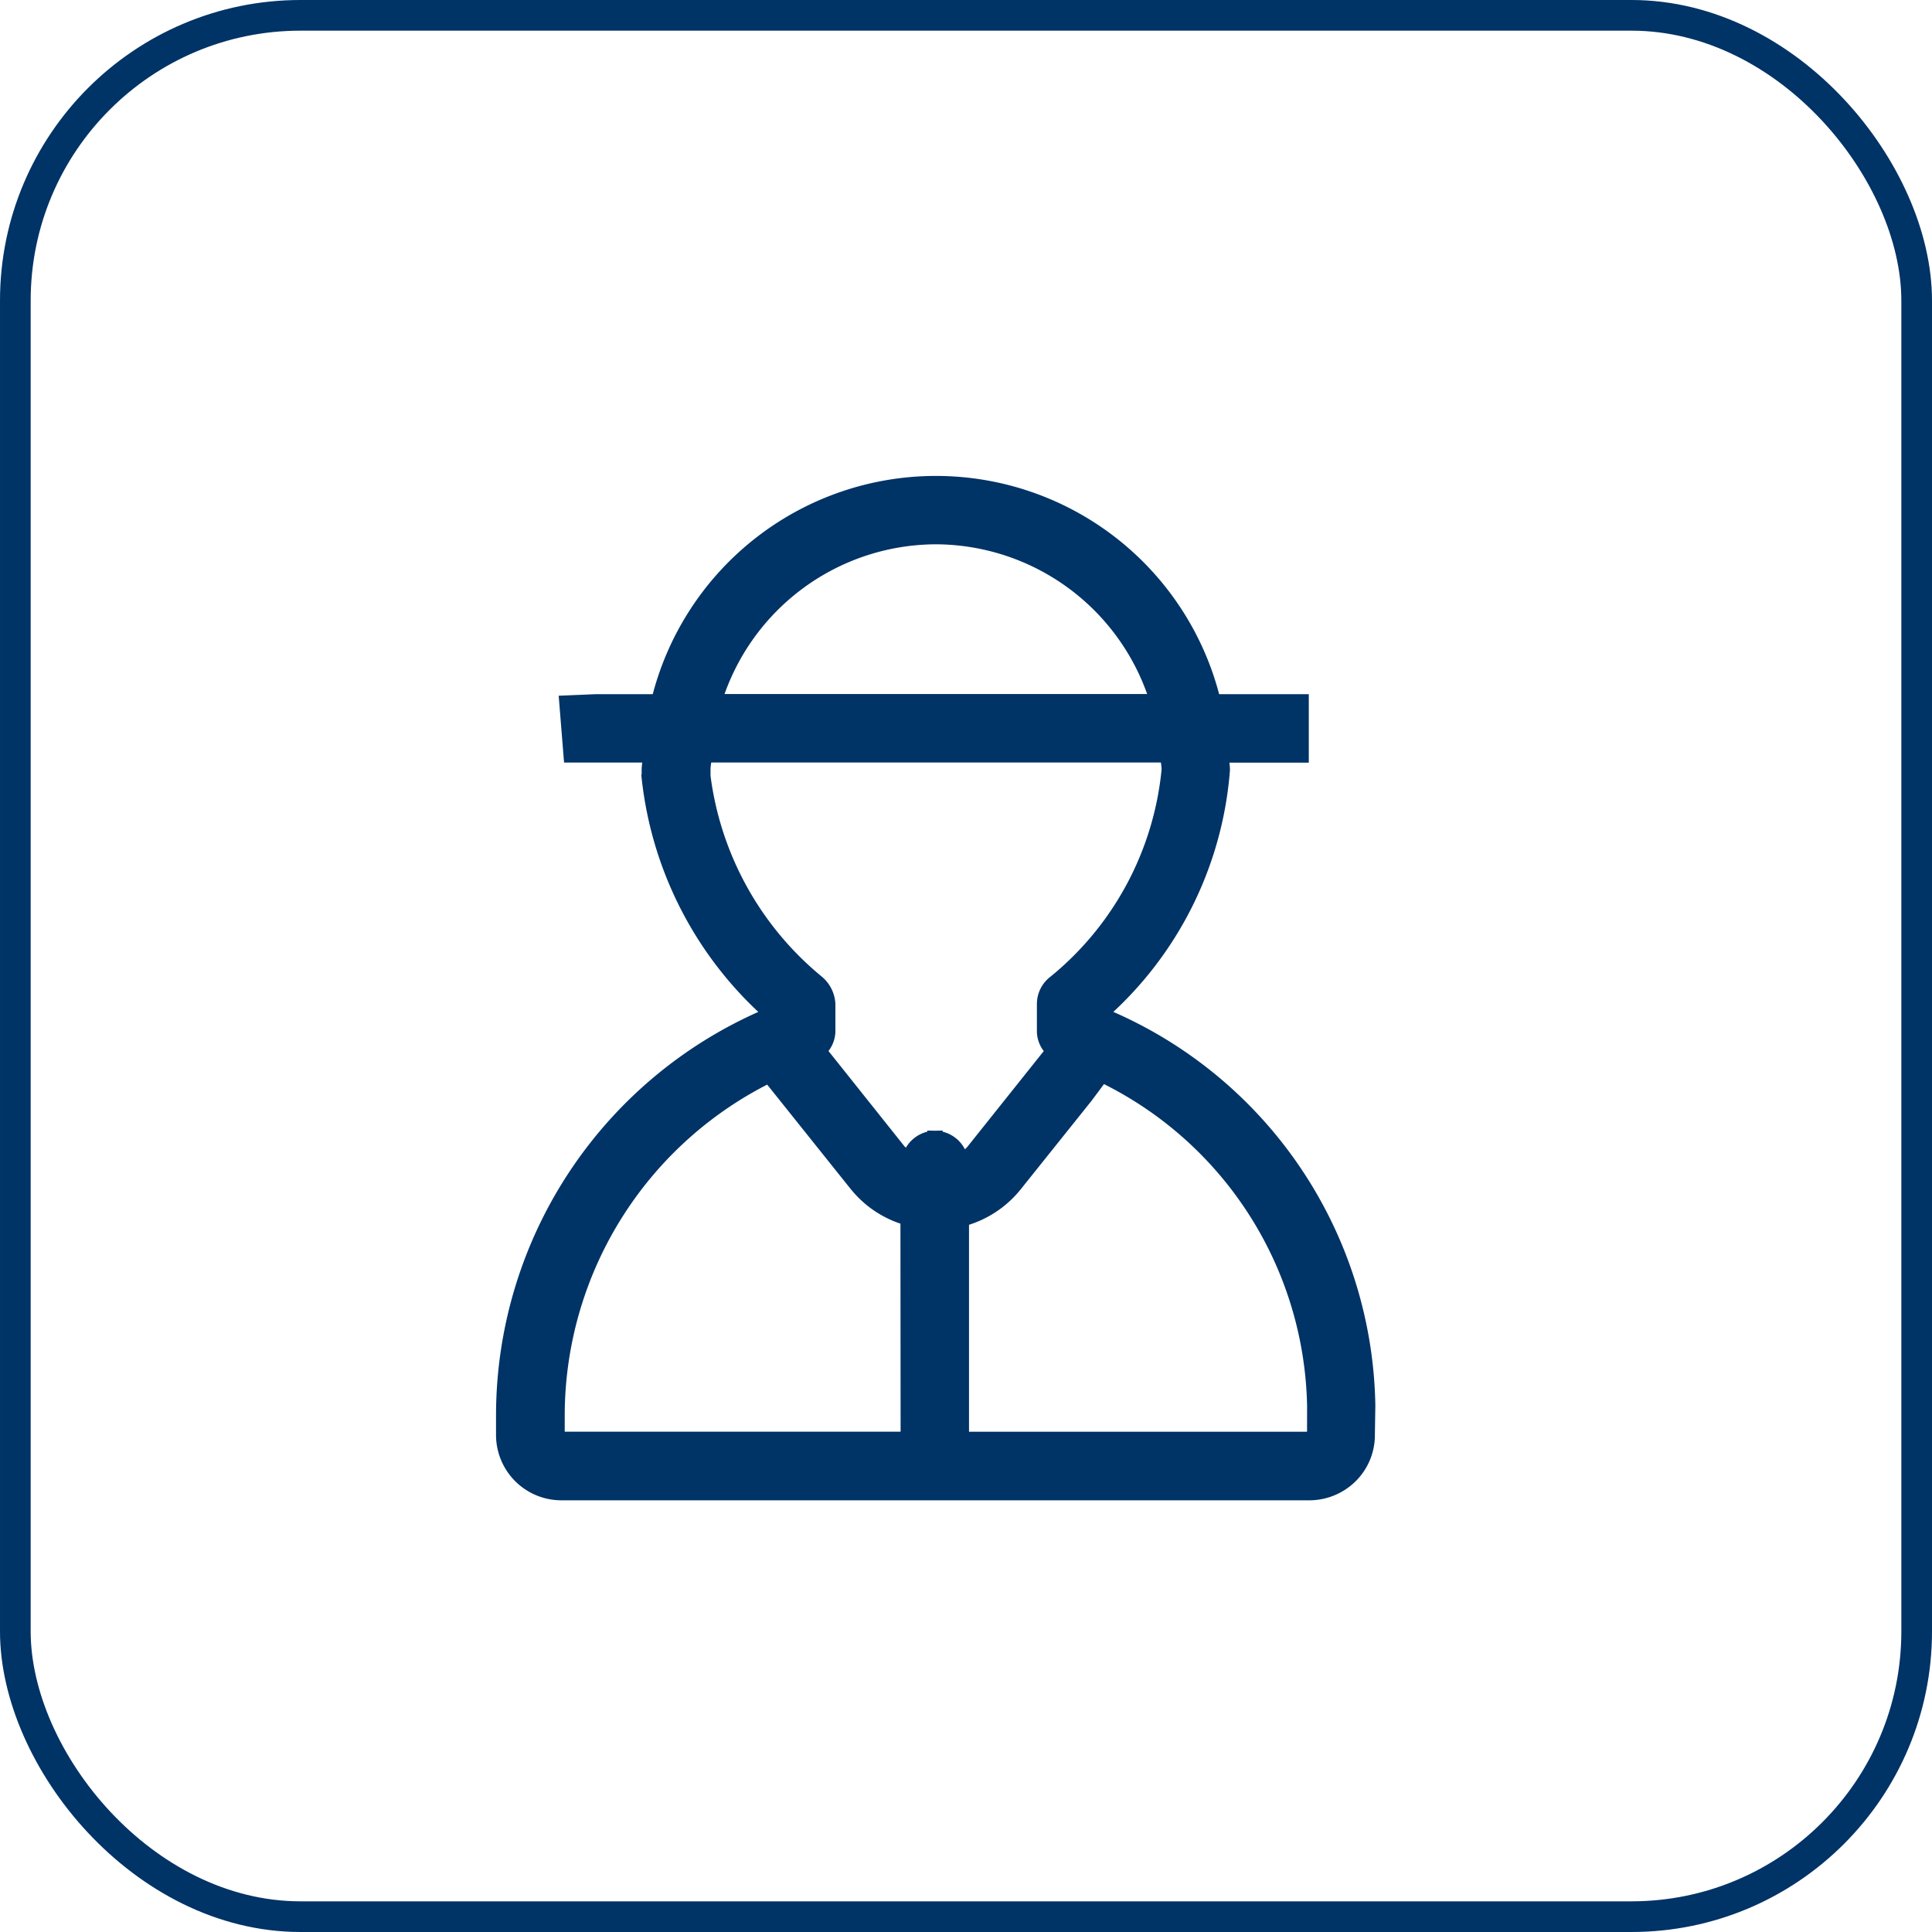
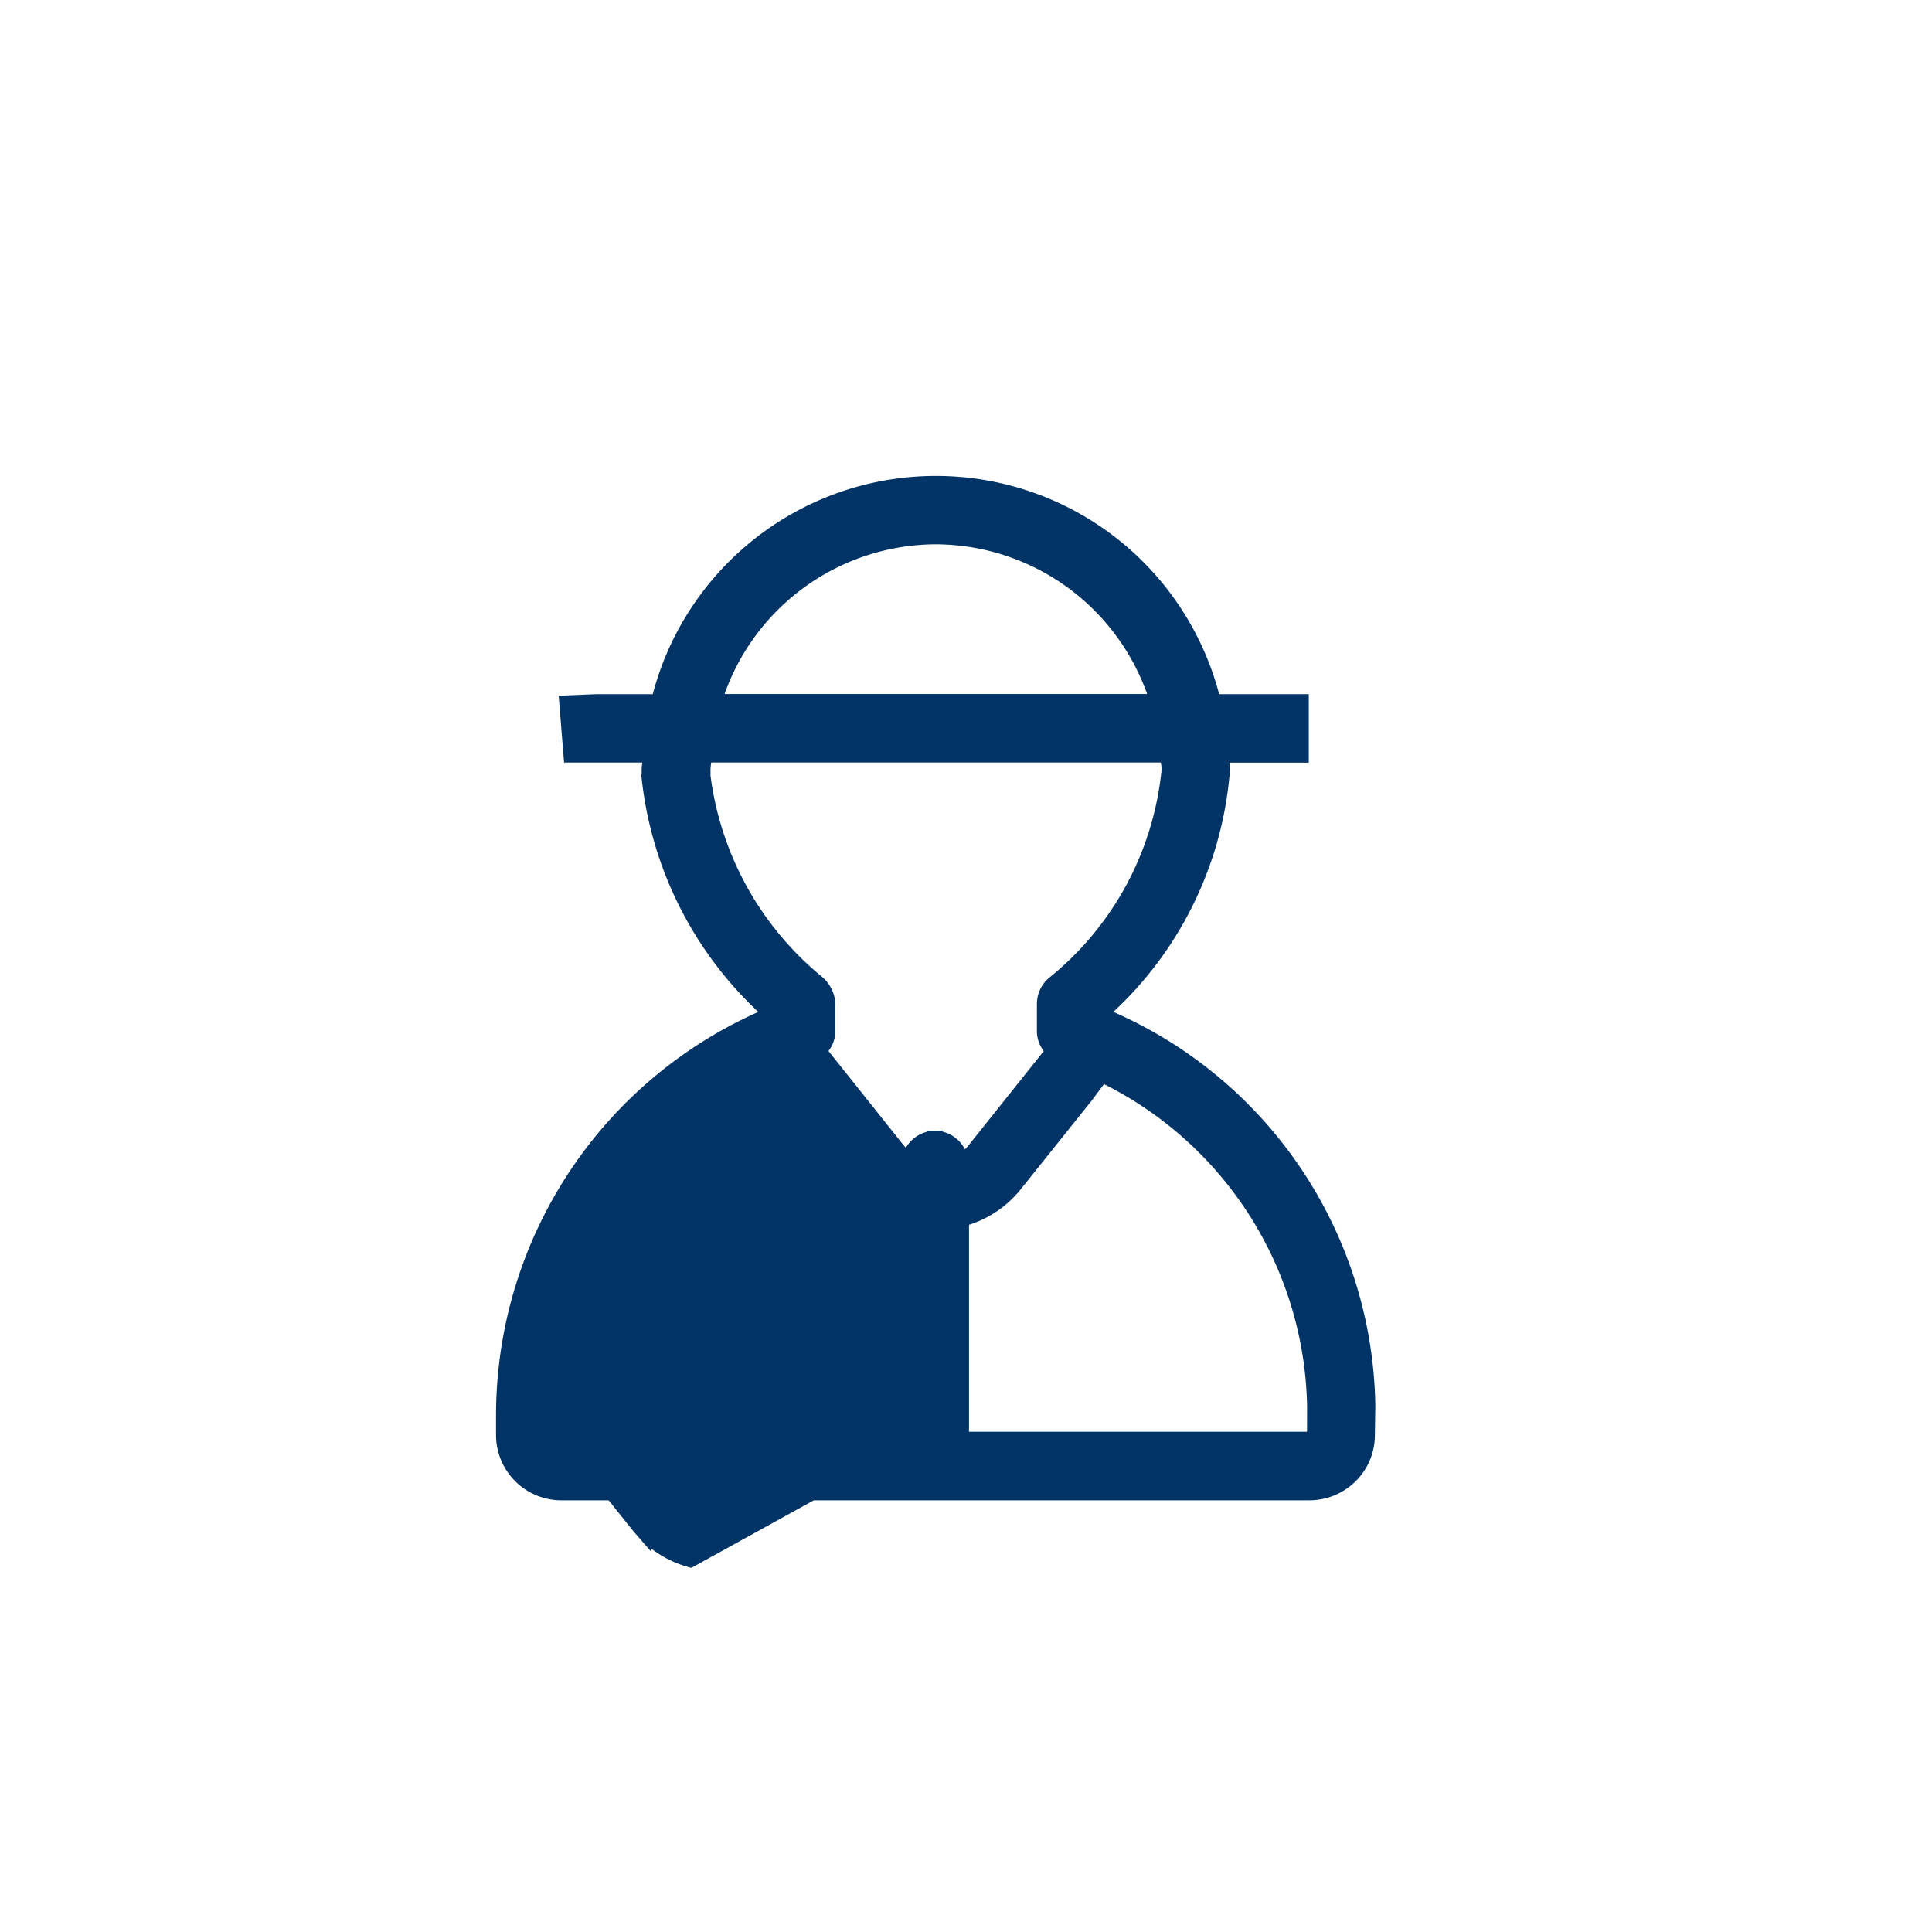
<svg xmlns="http://www.w3.org/2000/svg" width="63" height="63" viewBox="0 0 63 63">
  <defs>
    <style>
      .cls-1 {
        fill: #036;
        stroke-width: 0.5px;
      }

      .cls-1, .cls-2 {
        stroke: #036;
      }

      .cls-2 {
        fill: none;
      }
    </style>
  </defs>
  <g id="组_5020" data-name="组 5020" transform="translate(-62.5 -382)">
-     <path id="路径_2008" data-name="路径 2008" class="cls-1" d="M60.842,51.907a11.766,11.766,0,0,0,4.013-7.967c0-.172-.04-.321-.049-.488h2.62V41.719H64.558a9.3,9.3,0,0,0-18.08,0H44.432l-.946.04.136,1.69h2.6c-.007.174-.051.332-.051.507v.236a11.991,11.991,0,0,0,4.011,7.715,14.154,14.154,0,0,0-8.759,13.04v.677A1.881,1.881,0,0,0,43.3,67.506H67.7a1.9,1.9,0,0,0,1.329-.55,1.866,1.866,0,0,0,.552-1.333l.015-.951A14.01,14.01,0,0,0,60.842,51.907ZM55.516,36.332a7.592,7.592,0,0,1,7.235,5.383H48.279A7.59,7.59,0,0,1,55.516,36.332Zm-.9,29.437h-11.3l-.153-.151v-.677a12.388,12.388,0,0,1,7.1-11.141l-.151.122,2.827,3.535.131.151a3.267,3.267,0,0,0,1.54.942Zm.87-9.815a.865.865,0,0,0-.832.694,1.772,1.772,0,0,1-.347-.265L51.682,53.09a.834.834,0,0,0,.307-.61v-.91a.988.988,0,0,0-.332-.681,10.407,10.407,0,0,1-3.74-6.745h0v-.209c0-.172.04-.323.051-.488H63.077c.011.174.049.323.049.488a10.209,10.209,0,0,1-3.766,6.981.869.869,0,0,0-.3.657v.908a.833.833,0,0,0,.305.612l-2.625,3.29a1.55,1.55,0,0,1-.41.334A.866.866,0,0,0,55.486,55.954Zm12.383,9.665-.153.151H56.346V58.584a3.286,3.286,0,0,0,1.743-1.128L60.4,54.568l.521-.7a12.252,12.252,0,0,1,6.95,10.827Z" transform="translate(37.502 363.167)" />
-     <rect id="矩形_704" data-name="矩形 704" class="cls-2" width="62" height="62" rx="9.301" transform="translate(63 382.5)" />
+     <path id="路径_2008" data-name="路径 2008" class="cls-1" d="M60.842,51.907a11.766,11.766,0,0,0,4.013-7.967c0-.172-.04-.321-.049-.488h2.62V41.719H64.558a9.3,9.3,0,0,0-18.08,0H44.432l-.946.04.136,1.69h2.6c-.007.174-.051.332-.051.507v.236a11.991,11.991,0,0,0,4.011,7.715,14.154,14.154,0,0,0-8.759,13.04v.677A1.881,1.881,0,0,0,43.3,67.506H67.7a1.9,1.9,0,0,0,1.329-.55,1.866,1.866,0,0,0,.552-1.333l.015-.951A14.01,14.01,0,0,0,60.842,51.907ZM55.516,36.332a7.592,7.592,0,0,1,7.235,5.383H48.279A7.59,7.59,0,0,1,55.516,36.332Zm-.9,29.437h-11.3l-.153-.151v-.677l-.151.122,2.827,3.535.131.151a3.267,3.267,0,0,0,1.54.942Zm.87-9.815a.865.865,0,0,0-.832.694,1.772,1.772,0,0,1-.347-.265L51.682,53.09a.834.834,0,0,0,.307-.61v-.91a.988.988,0,0,0-.332-.681,10.407,10.407,0,0,1-3.74-6.745h0v-.209c0-.172.04-.323.051-.488H63.077c.011.174.049.323.049.488a10.209,10.209,0,0,1-3.766,6.981.869.869,0,0,0-.3.657v.908a.833.833,0,0,0,.305.612l-2.625,3.29a1.55,1.55,0,0,1-.41.334A.866.866,0,0,0,55.486,55.954Zm12.383,9.665-.153.151H56.346V58.584a3.286,3.286,0,0,0,1.743-1.128L60.4,54.568l.521-.7a12.252,12.252,0,0,1,6.95,10.827Z" transform="translate(37.502 363.167)" />
  </g>
</svg>